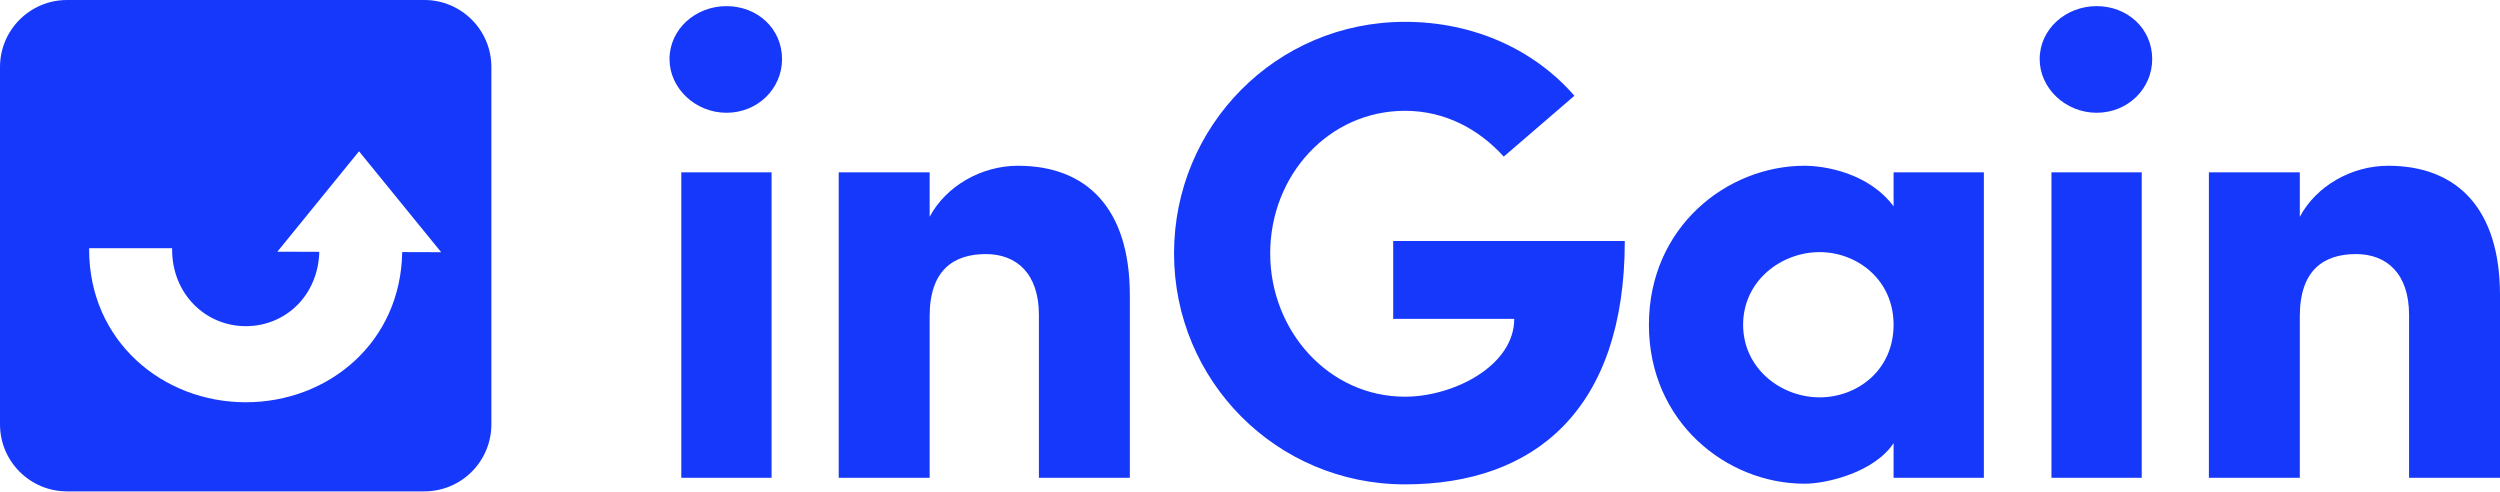
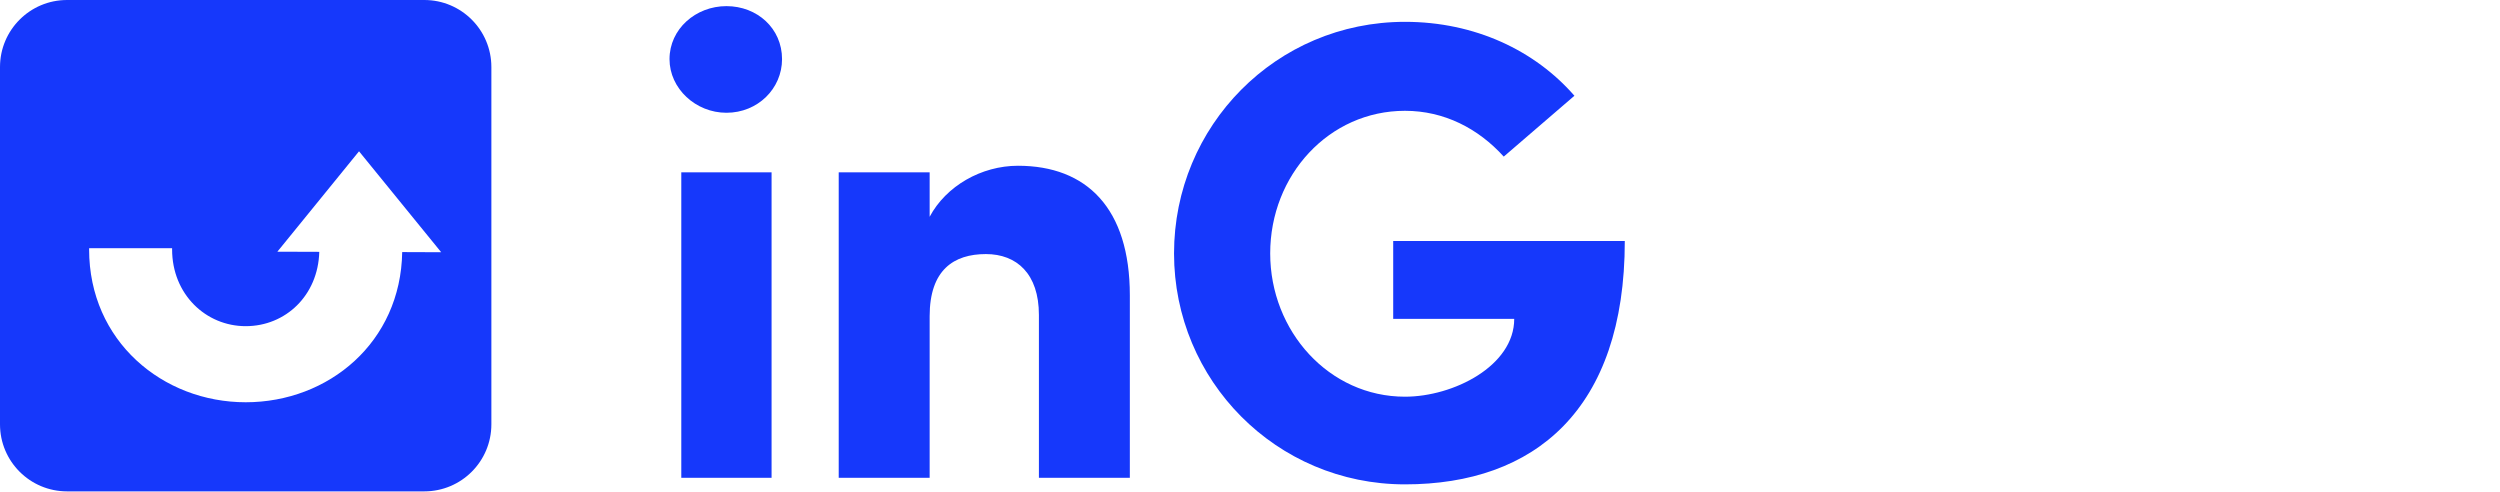
<svg xmlns="http://www.w3.org/2000/svg" width="300" height="59" viewBox="0 0 300 59" fill="none">
-   <path fill-rule="evenodd" clip-rule="evenodd" d="M8.045 0H50.92C55.363 0 58.965 3.602 58.965 8.045V50.92C58.965 55.363 55.363 58.965 50.92 58.965H8.045C3.602 58.965 0 55.363 0 50.92V8.045C0 3.602 3.602 0 8.045 0ZM43.083 18.155L52.942 30.267L52.939 30.264L48.264 30.25C48.094 41.074 39.437 48.271 29.482 48.271C19.528 48.271 10.694 40.937 10.694 29.931C10.694 29.907 10.695 29.882 10.696 29.857C10.697 29.832 10.697 29.808 10.697 29.783H20.652V29.931C20.652 35.321 24.708 39.14 29.486 39.14C34.264 39.14 38.175 35.459 38.313 30.221L33.284 30.204L43.083 18.155Z" fill="#1638FB" />
-   <path d="M275.977 37.948V57.339H265.065V20.676H275.977V26.015C277.94 22.325 282.179 19.891 286.575 19.891C294.819 19.891 300 24.994 300 35.435V57.339H289.088V37.791C289.088 32.845 286.418 30.489 282.729 30.489C278.882 30.489 275.977 32.374 275.977 37.948Z" fill="#1638FB" />
-   <path d="M257.008 20.676V57.339H246.174V20.676H257.008ZM244.761 7.095C244.761 3.483 247.901 0.736 251.591 0.736C255.281 0.736 258.264 3.405 258.264 7.095C258.264 10.627 255.359 13.532 251.591 13.532C247.901 13.532 244.761 10.627 244.761 7.095Z" fill="#1638FB" />
-   <path d="M227.23 57.339V53.178C224.953 56.632 219.301 58.045 216.553 58.045C207.211 58.045 197.869 50.666 197.869 38.968C197.869 27.271 207.211 19.891 216.553 19.891C218.987 19.891 224.247 20.755 227.23 24.759V20.676H238.064V57.339H227.23ZM209.174 38.968C209.174 44.228 213.727 47.682 218.359 47.682C222.834 47.682 227.23 44.464 227.23 38.968C227.23 33.551 222.834 30.254 218.359 30.254C213.727 30.254 209.174 33.708 209.174 38.968Z" fill="#1638FB" />
+   <path fill-rule="evenodd" clip-rule="evenodd" d="M8.045 0H50.92C55.363 0 58.965 3.602 58.965 8.045V50.92C58.965 55.363 55.363 58.965 50.92 58.965H8.045C3.602 58.965 0 55.363 0 50.92V8.045C0 3.602 3.602 0 8.045 0ZM43.083 18.155L52.942 30.267L48.264 30.25C48.094 41.074 39.437 48.271 29.482 48.271C19.528 48.271 10.694 40.937 10.694 29.931C10.694 29.907 10.695 29.882 10.696 29.857C10.697 29.832 10.697 29.808 10.697 29.783H20.652V29.931C20.652 35.321 24.708 39.14 29.486 39.14C34.264 39.14 38.175 35.459 38.313 30.221L33.284 30.204L43.083 18.155Z" fill="#1638FB" />
  <path d="M188.93 11.491L180.451 18.792C177.389 15.416 173.307 13.297 168.597 13.297C159.49 13.297 152.424 20.99 152.424 30.411C152.424 39.753 159.49 47.604 168.597 47.604C174.406 47.604 181.707 43.914 181.707 38.262H167.184V28.919H194.975C194.975 49.174 184.141 58.124 168.597 58.124C153.131 58.124 140.884 45.641 140.884 30.411C140.884 15.102 153.131 2.62 168.597 2.62C176.997 2.62 184.22 6.074 188.93 11.491Z" fill="#1638FB" />
  <path d="M111.558 37.948V57.339H100.646V20.676H111.558V26.015C113.521 22.325 117.76 19.891 122.156 19.891C130.4 19.891 135.581 24.994 135.581 35.435V57.339H124.669V37.791C124.669 32.845 121.999 30.489 118.31 30.489C114.463 30.489 111.558 32.374 111.558 37.948Z" fill="#1638FB" />
  <path d="M92.589 20.676V57.339H81.755V20.676H92.589ZM80.342 7.095C80.342 3.483 83.482 0.736 87.172 0.736C90.862 0.736 93.845 3.405 93.845 7.095C93.845 10.627 90.94 13.532 87.172 13.532C83.482 13.532 80.342 10.627 80.342 7.095Z" fill="#1638FB" />
</svg>